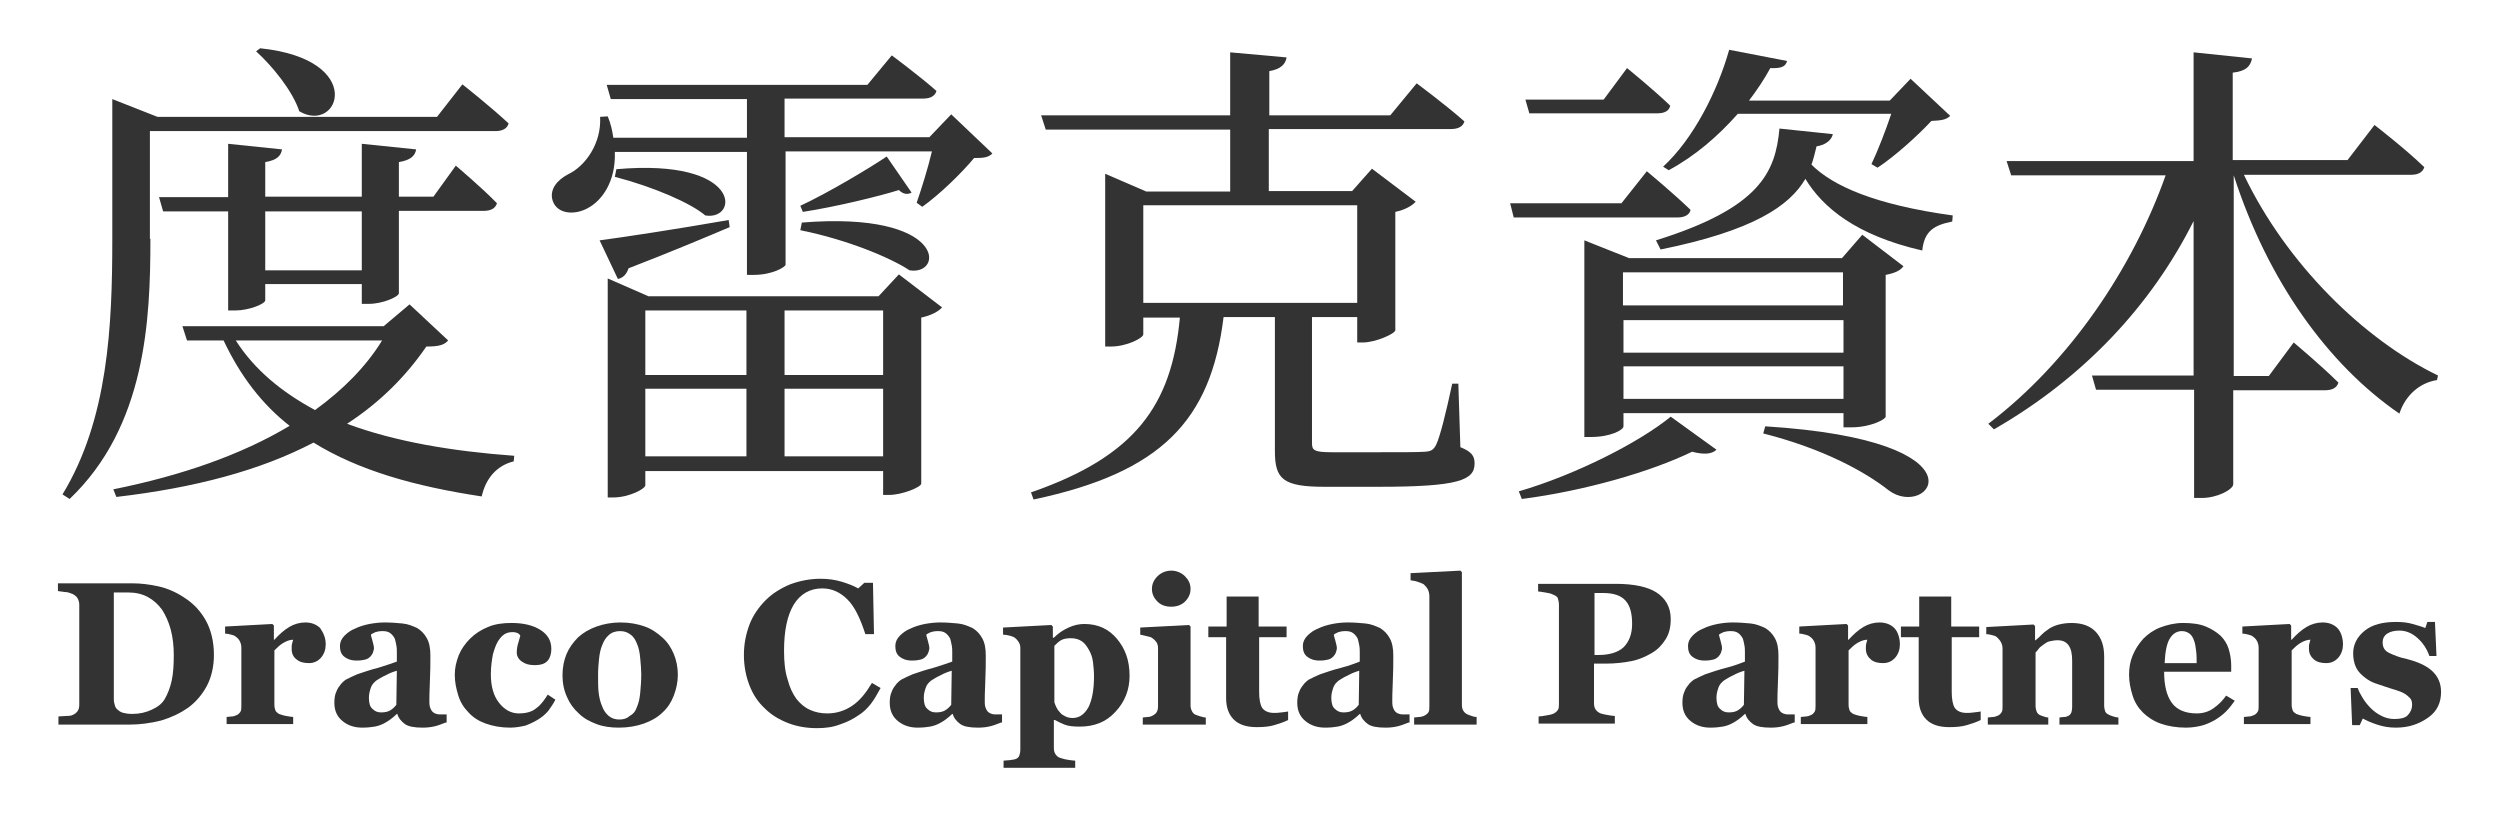
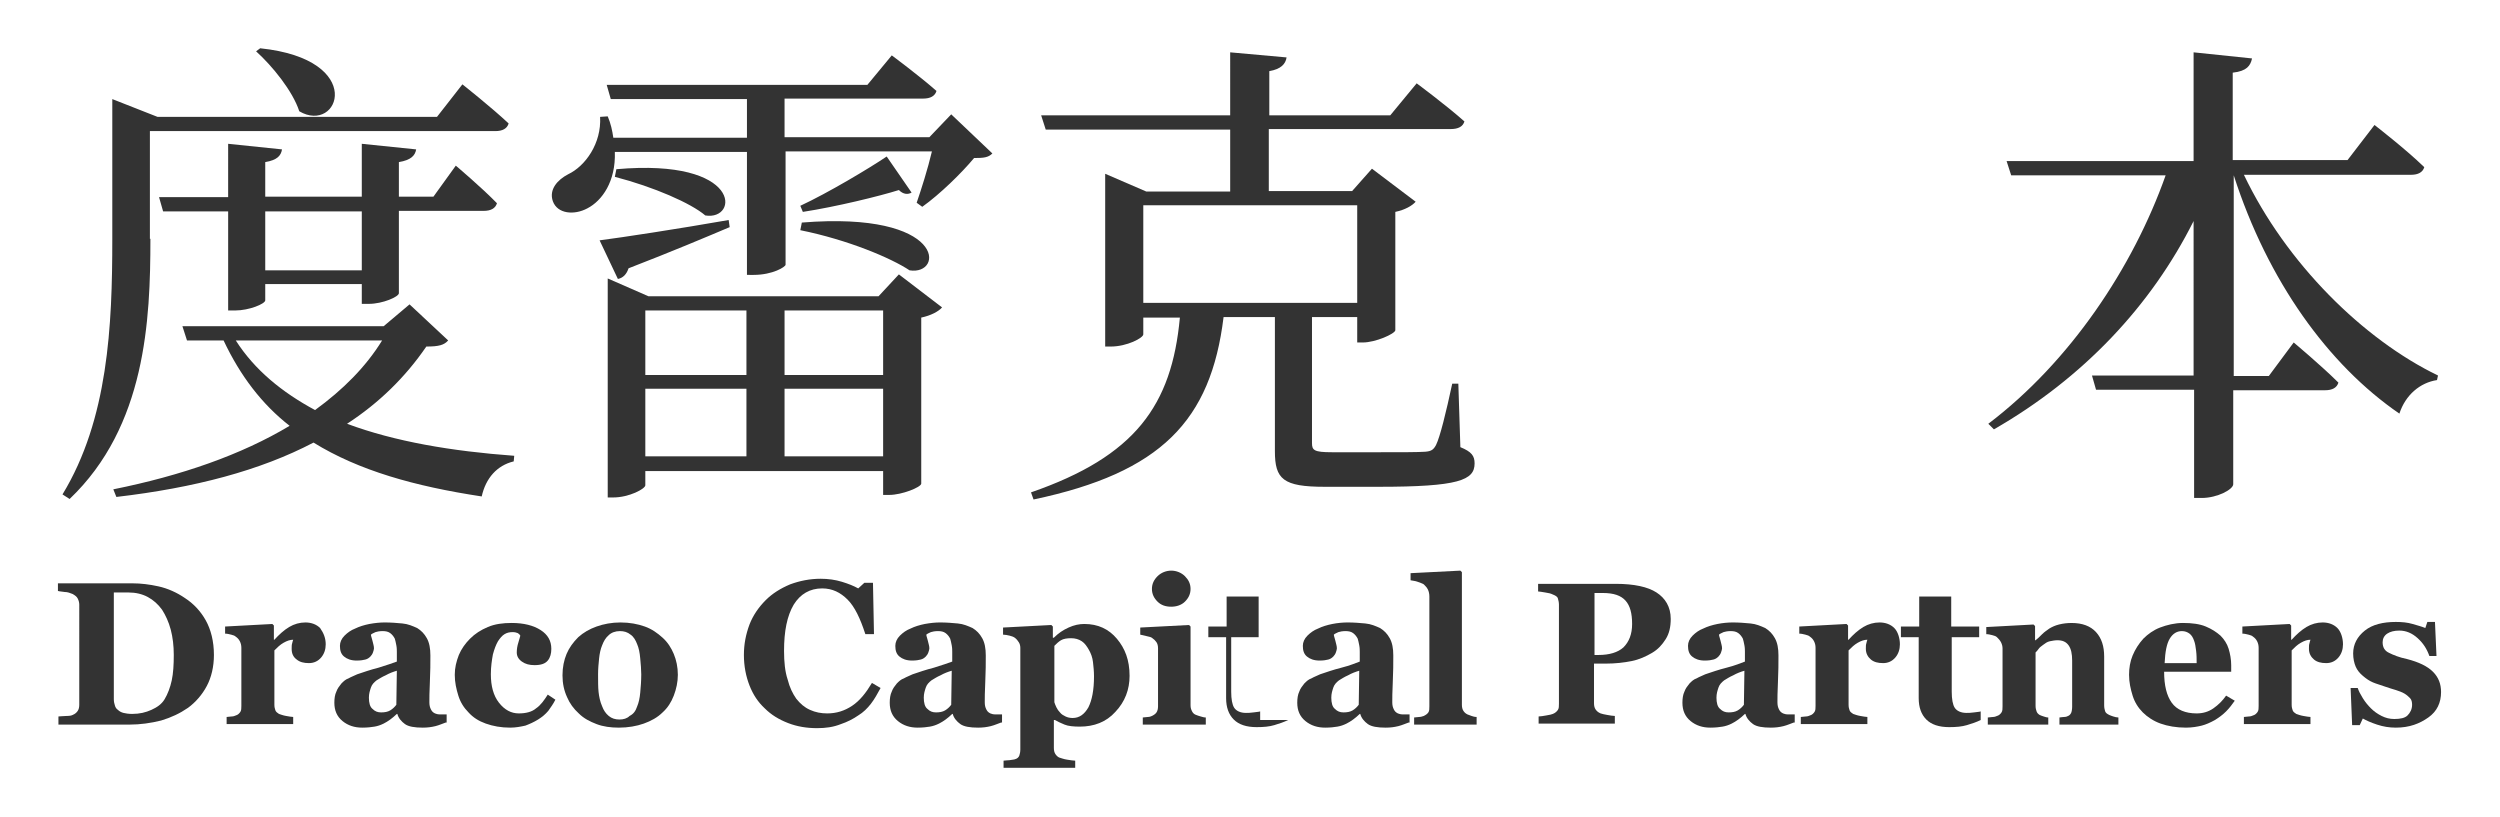
<svg xmlns="http://www.w3.org/2000/svg" version="1.1" id="圖層_1" x="0px" y="0px" viewBox="0 0 492 160.7" style="enable-background:new 0 0 492 160.7;" xml:space="preserve">
  <style type="text/css">
	.st0{enable-background:new    ;}
	.st1{fill:#333333;}
</style>
  <g>
    <g id="圖層_2_00000026157509809826120900000009092553155397002941_">
      <g id="圖層_1-2">
        <g class="st0">
          <path class="st1" d="M36.4,117.7c1.7,1.1,3.1,2.6,4.1,4.4c1,1.8,1.6,4.1,1.6,6.8c0,2.3-0.5,4.4-1.4,6.1      c-0.9,1.7-2.2,3.2-3.7,4.3c-1.6,1.1-3.3,1.9-5.3,2.5c-2,0.5-4.1,0.8-6.2,0.8h-14V141c0.4,0,0.9-0.1,1.6-0.1s1-0.1,1.2-0.2      c0.5-0.2,0.8-0.5,1-0.8c0.2-0.3,0.3-0.7,0.3-1.2V119c0-0.4-0.1-0.8-0.3-1.2c-0.2-0.4-0.5-0.6-1-0.9c-0.5-0.2-1-0.4-1.6-0.4      c-0.6-0.1-1-0.1-1.3-0.2v-1.5h14.7c1.6,0,3.3,0.2,5.1,0.6S34.8,116.6,36.4,117.7z M32.4,137.6c0.6-1,1.1-2.3,1.4-3.7      s0.4-3.1,0.4-5c0-1.8-0.2-3.5-0.6-5s-1-2.8-1.7-3.9c-0.8-1.1-1.7-1.9-2.8-2.5c-1.1-0.6-2.4-0.9-3.8-0.9c-0.5,0-1,0-1.6,0      c-0.6,0-1,0-1.3,0v21c0,0.5,0.1,0.9,0.2,1.2c0.1,0.4,0.3,0.7,0.6,0.9c0.3,0.3,0.7,0.5,1.1,0.6c0.4,0.1,1,0.2,1.7,0.2      c1.5,0,2.7-0.3,3.8-0.8S31.8,138.6,32.4,137.6z" />
          <path class="st1" d="M64.1,126.8c0,1-0.3,1.9-0.9,2.6c-0.6,0.7-1.4,1.1-2.4,1.1c-1,0-1.8-0.2-2.4-0.7c-0.7-0.5-1-1.2-1-2.1      c0-0.5,0-0.8,0.1-1.1c0.1-0.3,0.1-0.5,0.2-0.7c-0.6,0-1.2,0.2-1.9,0.6c-0.7,0.4-1.2,0.9-1.8,1.5v10.7c0,0.5,0.1,0.8,0.2,1.1      c0.1,0.3,0.4,0.5,0.7,0.7c0.3,0.1,0.8,0.3,1.4,0.4s1.1,0.2,1.4,0.2v1.4H44.6v-1.4c0.3,0,0.7-0.1,1-0.1s0.6-0.1,0.8-0.2      c0.4-0.1,0.7-0.4,0.9-0.7s0.2-0.7,0.2-1.2v-11.4c0-0.5-0.1-0.9-0.3-1.3c-0.2-0.4-0.5-0.7-0.8-0.9c-0.2-0.2-0.5-0.3-0.9-0.4      c-0.4-0.1-0.8-0.2-1.2-0.2v-1.4l9.3-0.5l0.3,0.3v2.8H54c0.9-1,1.9-1.9,2.9-2.5c1-0.6,2.1-0.9,3.2-0.9c1.2,0,2.2,0.4,2.9,1.1      C63.7,124.6,64.1,125.6,64.1,126.8z" />
          <path class="st1" d="M87.7,142.2c-0.6,0.2-1.2,0.5-2,0.7s-1.6,0.3-2.5,0.3c-1.6,0-2.8-0.2-3.5-0.7s-1.3-1.2-1.5-2h-0.1      c-0.4,0.4-0.9,0.8-1.3,1.1c-0.4,0.3-0.9,0.6-1.3,0.8c-0.6,0.3-1.2,0.5-1.8,0.6s-1.4,0.2-2.4,0.2c-1.5,0-2.8-0.4-3.9-1.3      c-1.1-0.9-1.6-2.1-1.6-3.6c0-0.8,0.1-1.6,0.4-2.2c0.2-0.6,0.6-1.1,1-1.6c0.4-0.4,0.8-0.8,1.4-1c0.5-0.3,1.1-0.5,1.7-0.8      c1.2-0.4,2.6-0.9,4.2-1.3c1.6-0.5,2.8-0.9,3.6-1.2v-1.9c0-0.3,0-0.8-0.1-1.3c-0.1-0.5-0.2-1-0.3-1.3c-0.2-0.4-0.5-0.8-0.9-1.1      s-0.9-0.4-1.5-0.4c-0.6,0-1.1,0.1-1.4,0.2c-0.4,0.2-0.7,0.3-0.9,0.5c0,0.3,0.2,0.7,0.3,1.2s0.3,1,0.3,1.5c0,0.2-0.1,0.5-0.2,0.8      c-0.1,0.3-0.3,0.6-0.5,0.8c-0.3,0.3-0.6,0.5-1,0.6s-0.9,0.2-1.7,0.2c-1.1,0-1.9-0.3-2.5-0.8s-0.8-1.2-0.8-2.1      c0-0.7,0.3-1.4,0.9-2c0.6-0.6,1.3-1.1,2.1-1.4c0.8-0.4,1.8-0.7,2.8-0.9c1.1-0.2,2.1-0.3,3-0.3c1.3,0,2.4,0.1,3.5,0.2      s2,0.5,2.9,0.9c0.8,0.5,1.4,1.1,1.9,2c0.5,0.9,0.7,2,0.7,3.4c0,1.5,0,3.2-0.1,5.2s-0.1,3.3-0.1,4c0,0.6,0.1,1,0.3,1.4      s0.4,0.6,0.8,0.8c0.2,0.1,0.6,0.2,1,0.2c0.5,0,0.9,0,1.3,0V142.2z M78.1,132c-0.7,0.2-1.5,0.5-2.2,0.9c-0.7,0.3-1.3,0.7-1.8,1      c-0.5,0.4-0.9,0.8-1.1,1.4s-0.4,1.2-0.4,2c0,1,0.2,1.8,0.7,2.2c0.5,0.5,1,0.7,1.7,0.7c0.7,0,1.3-0.1,1.8-0.4s0.9-0.7,1.2-1.1      L78.1,132z" />
          <path class="st1" d="M100.4,143.2c-1.8,0-3.4-0.3-4.8-0.8s-2.5-1.2-3.4-2.2c-0.9-0.9-1.6-2-2-3.3c-0.4-1.3-0.7-2.6-0.7-4.1      c0-1.4,0.3-2.6,0.8-3.9c0.5-1.2,1.3-2.3,2.2-3.2c1-1,2.1-1.7,3.5-2.3c1.4-0.6,3-0.8,4.7-0.8c2.4,0,4.3,0.5,5.7,1.4      c1.4,0.9,2.1,2.1,2.1,3.7c0,0.9-0.2,1.7-0.7,2.3c-0.5,0.6-1.3,0.9-2.6,0.9c-1,0-1.8-0.2-2.5-0.7c-0.7-0.5-1-1.1-1-1.8      c0-0.6,0.1-1.3,0.3-1.9c0.2-0.6,0.3-1.1,0.4-1.4c-0.1-0.2-0.3-0.4-0.5-0.5c-0.2-0.1-0.6-0.2-1-0.2c-0.6,0-1.1,0.1-1.6,0.4      c-0.5,0.3-0.9,0.8-1.3,1.4c-0.4,0.7-0.7,1.5-1,2.6c-0.2,1.1-0.4,2.4-0.4,3.9c0,2.3,0.5,4.2,1.6,5.6c1.1,1.4,2.4,2.1,3.9,2.1      c1.4,0,2.6-0.3,3.4-1c0.9-0.6,1.6-1.6,2.3-2.7l1.5,1c-0.4,0.8-0.9,1.5-1.4,2.2c-0.6,0.7-1.2,1.2-2,1.7c-0.8,0.5-1.7,0.9-2.5,1.2      C102.5,143,101.5,143.2,100.4,143.2z" />
          <path class="st1" d="M130.4,125.5c1,0.9,1.7,2,2.2,3.2c0.5,1.2,0.8,2.6,0.8,4.1c0,1.4-0.3,2.8-0.8,4.1c-0.5,1.3-1.2,2.4-2.2,3.3      c-1,1-2.3,1.7-3.7,2.2s-3.1,0.8-4.9,0.8c-1.6,0-3.1-0.2-4.4-0.7c-1.3-0.5-2.5-1.1-3.5-2.1c-1-0.9-1.8-2-2.3-3.2      c-0.6-1.3-0.9-2.7-0.9-4.3c0-1.6,0.3-3,0.8-4.2c0.5-1.2,1.3-2.3,2.3-3.3c1-0.9,2.2-1.6,3.6-2.1c1.4-0.5,3-0.8,4.7-0.8      c1.8,0,3.4,0.3,4.8,0.8S129.4,124.6,130.4,125.5z M125.4,139c0.3-0.7,0.5-1.6,0.6-2.7s0.2-2.3,0.2-3.6c0-0.9-0.1-2-0.2-3.1      c-0.1-1.2-0.3-2.1-0.6-2.8c-0.3-0.8-0.7-1.5-1.3-1.9c-0.6-0.5-1.3-0.7-2.1-0.7c-0.9,0-1.7,0.3-2.2,0.8c-0.6,0.5-1,1.2-1.3,2      c-0.3,0.7-0.5,1.6-0.6,2.6c-0.1,1-0.2,2-0.2,3.1c0,1.4,0,2.6,0.1,3.5c0.1,0.9,0.3,1.9,0.7,2.8c0.3,0.8,0.7,1.4,1.3,1.9      c0.6,0.5,1.3,0.7,2.1,0.7c0.8,0,1.5-0.2,2-0.7C124.7,140.5,125.1,139.9,125.4,139z" />
          <path class="st1" d="M160.8,143.3c-2,0-3.9-0.3-5.7-1c-1.8-0.7-3.3-1.6-4.6-2.9c-1.3-1.2-2.3-2.7-3-4.5c-0.7-1.8-1.1-3.8-1.1-6      c0-2.2,0.4-4.1,1.1-6c0.7-1.8,1.8-3.4,3.2-4.8c1.3-1.3,2.9-2.3,4.8-3.1c1.9-0.7,3.9-1.1,6-1.1c1.5,0,2.9,0.2,4.2,0.6      c1.3,0.4,2.3,0.8,3.2,1.3l1.2-1.1h1.7l0.2,10.1h-1.7c-1-3.1-2.1-5.4-3.5-6.8c-1.4-1.4-3-2.2-5-2.2c-2.4,0-4.3,1.1-5.6,3.2      c-1.3,2.2-1.9,5.2-1.9,9.1c0,2.2,0.2,4.1,0.7,5.6c0.4,1.6,1,2.8,1.7,3.8c0.8,1,1.6,1.7,2.7,2.2s2.2,0.7,3.4,0.7      c1.8,0,3.4-0.5,4.9-1.5s2.7-2.5,3.9-4.5l1.7,1c-0.6,1.1-1.2,2.2-1.9,3.1c-0.7,0.9-1.5,1.7-2.5,2.3c-1,0.7-2.2,1.3-3.4,1.7      C164,143.1,162.5,143.3,160.8,143.3z" />
          <path class="st1" d="M197,142.2c-0.6,0.2-1.2,0.5-2,0.7s-1.6,0.3-2.5,0.3c-1.6,0-2.8-0.2-3.5-0.7s-1.3-1.2-1.5-2h-0.1      c-0.4,0.4-0.9,0.8-1.3,1.1c-0.4,0.3-0.9,0.6-1.3,0.8c-0.6,0.3-1.2,0.5-1.8,0.6s-1.4,0.2-2.4,0.2c-1.5,0-2.8-0.4-3.9-1.3      c-1.1-0.9-1.6-2.1-1.6-3.6c0-0.8,0.1-1.6,0.4-2.2c0.2-0.6,0.6-1.1,1-1.6c0.4-0.4,0.8-0.8,1.4-1c0.5-0.3,1.1-0.5,1.7-0.8      c1.2-0.4,2.6-0.9,4.2-1.3c1.6-0.5,2.8-0.9,3.6-1.2v-1.9c0-0.3,0-0.8-0.1-1.3c-0.1-0.5-0.2-1-0.3-1.3c-0.2-0.4-0.5-0.8-0.9-1.1      s-0.9-0.4-1.5-0.4c-0.6,0-1.1,0.1-1.4,0.2c-0.4,0.2-0.7,0.3-0.9,0.5c0,0.3,0.2,0.7,0.3,1.2s0.3,1,0.3,1.5c0,0.2-0.1,0.5-0.2,0.8      c-0.1,0.3-0.3,0.6-0.5,0.8c-0.3,0.3-0.6,0.5-1,0.6s-0.9,0.2-1.7,0.2c-1.1,0-1.9-0.3-2.5-0.8s-0.8-1.2-0.8-2.1      c0-0.7,0.3-1.4,0.9-2c0.6-0.6,1.3-1.1,2.1-1.4c0.8-0.4,1.8-0.7,2.8-0.9c1.1-0.2,2.1-0.3,3-0.3c1.3,0,2.4,0.1,3.5,0.2      s2,0.5,2.9,0.9c0.8,0.5,1.4,1.1,1.9,2c0.5,0.9,0.7,2,0.7,3.4c0,1.5,0,3.2-0.1,5.2s-0.1,3.3-0.1,4c0,0.6,0.1,1,0.3,1.4      s0.4,0.6,0.8,0.8c0.2,0.1,0.6,0.2,1,0.2c0.5,0,0.9,0,1.3,0V142.2z M187.3,132c-0.7,0.2-1.5,0.5-2.2,0.9c-0.7,0.3-1.3,0.7-1.8,1      c-0.5,0.4-0.9,0.8-1.1,1.4s-0.4,1.2-0.4,2c0,1,0.2,1.8,0.7,2.2c0.5,0.5,1,0.7,1.7,0.7c0.7,0,1.3-0.1,1.8-0.4s0.9-0.7,1.2-1.1      L187.3,132z" />
          <path class="st1" d="M222.3,133c0,2.7-0.9,5.1-2.8,7.1c-1.8,2-4.2,2.9-7,2.9c-1.2,0-2.3-0.1-3-0.4s-1.4-0.6-1.9-0.9h-0.2v5.5      c0,0.5,0.1,0.9,0.3,1.2c0.2,0.3,0.5,0.6,0.8,0.7c0.4,0.1,0.8,0.3,1.5,0.4s1.2,0.2,1.6,0.2v1.4h-14.1v-1.4c0.3,0,0.7-0.1,1.2-0.1      c0.5-0.1,0.9-0.1,1.1-0.2c0.4-0.1,0.7-0.4,0.8-0.7c0.1-0.3,0.2-0.7,0.2-1.2v-20c0-0.4-0.1-0.8-0.3-1.1c-0.2-0.3-0.4-0.6-0.8-0.9      c-0.3-0.2-0.6-0.3-1-0.4s-0.9-0.2-1.3-0.2v-1.4l9.5-0.5l0.3,0.3v2.2l0.2,0c0.9-0.9,1.8-1.5,2.9-2s2.1-0.7,3.1-0.7      c2.7,0,4.8,1,6.4,2.9S222.3,129.9,222.3,133z M215.3,133.1c0-1-0.1-1.9-0.2-2.8c-0.1-0.9-0.4-1.7-0.8-2.4      c-0.4-0.7-0.8-1.3-1.4-1.7s-1.3-0.6-2.1-0.6c-0.8,0-1.5,0.1-2,0.4c-0.5,0.3-0.9,0.7-1.3,1.1v11.1c0.1,0.3,0.2,0.6,0.4,1      c0.2,0.4,0.4,0.7,0.7,1c0.3,0.4,0.7,0.6,1.1,0.8s0.9,0.3,1.4,0.3c1.3,0,2.3-0.7,3.1-2.1C214.9,137.8,215.3,135.8,215.3,133.1z" />
          <path class="st1" d="M237.2,142.6h-12.3v-1.4c0.3,0,0.7-0.1,1-0.1c0.3,0,0.6-0.1,0.8-0.2c0.4-0.2,0.7-0.4,0.9-0.7      c0.2-0.3,0.3-0.7,0.3-1.2v-11.4c0-0.5-0.1-0.9-0.3-1.2c-0.2-0.3-0.5-0.6-0.8-0.8c-0.2-0.2-0.6-0.3-1.1-0.4      c-0.5-0.1-0.9-0.2-1.3-0.3v-1.4l9.6-0.5l0.3,0.3v15.5c0,0.5,0.1,0.8,0.3,1.2s0.5,0.6,0.8,0.7c0.3,0.1,0.5,0.2,0.9,0.3      s0.6,0.2,1,0.2V142.6z M234.3,115.9c0,1-0.4,1.8-1.1,2.5s-1.7,1-2.7,1c-1.1,0-2-0.3-2.7-1s-1.1-1.5-1.1-2.5s0.4-1.8,1.1-2.5      s1.7-1.1,2.7-1.1s2,0.4,2.7,1.1C233.9,114.1,234.3,114.9,234.3,115.9z" />
-           <path class="st1" d="M253.5,141.7c-0.8,0.4-1.7,0.7-2.7,1s-2.1,0.4-3.5,0.4c-2,0-3.5-0.5-4.5-1.5c-1-1-1.5-2.4-1.5-4.2v-12h-3.5      v-2.1h3.6v-5.9h6.3v5.9h5.5v2.1h-5.4v10.7c0,1.5,0.2,2.6,0.6,3.2c0.4,0.6,1.2,1,2.3,1c0.4,0,0.8,0,1.5-0.1      c0.6-0.1,1.1-0.1,1.3-0.2V141.7z" />
+           <path class="st1" d="M253.5,141.7c-0.8,0.4-1.7,0.7-2.7,1s-2.1,0.4-3.5,0.4c-2,0-3.5-0.5-4.5-1.5c-1-1-1.5-2.4-1.5-4.2v-12h-3.5      v-2.1h3.6v-5.9h6.3v5.9v2.1h-5.4v10.7c0,1.5,0.2,2.6,0.6,3.2c0.4,0.6,1.2,1,2.3,1c0.4,0,0.8,0,1.5-0.1      c0.6-0.1,1.1-0.1,1.3-0.2V141.7z" />
          <path class="st1" d="M277.2,142.2c-0.6,0.2-1.2,0.5-2,0.7c-0.8,0.2-1.6,0.3-2.5,0.3c-1.6,0-2.8-0.2-3.5-0.7s-1.3-1.2-1.5-2h-0.1      c-0.4,0.4-0.9,0.8-1.3,1.1s-0.9,0.6-1.3,0.8c-0.6,0.3-1.2,0.5-1.8,0.6s-1.4,0.2-2.4,0.2c-1.5,0-2.8-0.4-3.9-1.3      c-1.1-0.9-1.6-2.1-1.6-3.6c0-0.8,0.1-1.6,0.4-2.2c0.2-0.6,0.6-1.1,1-1.6c0.4-0.4,0.8-0.8,1.4-1c0.5-0.3,1.1-0.5,1.7-0.8      c1.2-0.4,2.6-0.9,4.2-1.3s2.8-0.9,3.6-1.2v-1.9c0-0.3,0-0.8-0.1-1.3s-0.2-1-0.3-1.3c-0.2-0.4-0.5-0.8-0.9-1.1s-0.9-0.4-1.5-0.4      c-0.6,0-1.1,0.1-1.4,0.2c-0.4,0.2-0.7,0.3-0.9,0.5c0,0.3,0.2,0.7,0.3,1.2s0.3,1,0.3,1.5c0,0.2-0.1,0.5-0.2,0.8      c-0.1,0.3-0.3,0.6-0.5,0.8c-0.3,0.3-0.6,0.5-1,0.6s-0.9,0.2-1.7,0.2c-1.1,0-1.9-0.3-2.5-0.8s-0.8-1.2-0.8-2.1      c0-0.7,0.3-1.4,0.9-2s1.3-1.1,2.1-1.4c0.8-0.4,1.8-0.7,2.8-0.9s2.1-0.3,3-0.3c1.3,0,2.4,0.1,3.5,0.2s2,0.5,2.9,0.9      c0.8,0.5,1.4,1.1,1.9,2s0.7,2,0.7,3.4c0,1.5,0,3.2-0.1,5.2s-0.1,3.3-0.1,4c0,0.6,0.1,1,0.3,1.4s0.4,0.6,0.8,0.8      c0.2,0.1,0.6,0.2,1,0.2s0.9,0,1.3,0V142.2z M267.5,132c-0.7,0.2-1.5,0.5-2.2,0.9c-0.7,0.3-1.3,0.7-1.8,1      c-0.5,0.4-0.9,0.8-1.1,1.4s-0.4,1.2-0.4,2c0,1,0.2,1.8,0.7,2.2c0.5,0.5,1,0.7,1.7,0.7c0.7,0,1.3-0.1,1.8-0.4s0.9-0.7,1.2-1.1      L267.5,132z" />
          <path class="st1" d="M290.6,142.6h-12.3v-1.4c0.3,0,0.7-0.1,1-0.1s0.6-0.1,0.9-0.2c0.4-0.2,0.7-0.4,0.9-0.7      c0.2-0.3,0.2-0.7,0.2-1.2v-21.6c0-0.5-0.1-1-0.3-1.4s-0.5-0.7-0.8-1c-0.3-0.2-0.7-0.3-1.2-0.5s-1-0.2-1.4-0.3v-1.4l9.8-0.5      l0.3,0.3v26.1c0,0.5,0.1,0.9,0.3,1.2c0.2,0.3,0.4,0.5,0.8,0.7c0.3,0.1,0.5,0.2,0.8,0.3s0.6,0.2,1,0.2V142.6z" />
          <path class="st1" d="M328.8,121.8c0,1.6-0.3,2.9-1,4s-1.5,2-2.7,2.7c-1.2,0.7-2.5,1.3-4,1.6s-3.2,0.5-5.1,0.5h-2.3v7.8      c0,0.5,0.1,0.9,0.3,1.2s0.5,0.6,1,0.8c0.3,0.1,0.7,0.2,1.3,0.3s1.1,0.2,1.5,0.2v1.5h-15V141c0.4,0,0.9-0.1,1.5-0.2      s1.1-0.2,1.3-0.3c0.5-0.2,0.8-0.5,1-0.8s0.2-0.7,0.2-1.2V119c0-0.5-0.1-0.8-0.2-1.2s-0.5-0.6-1-0.8c-0.4-0.2-0.8-0.3-1.5-0.4      s-1.1-0.2-1.4-0.2v-1.5h15.3c3.6,0,6.3,0.6,8,1.7S328.8,119.4,328.8,121.8z M321.2,122.8c0-2.1-0.4-3.6-1.3-4.6      s-2.3-1.5-4.5-1.5h-1.6v12.2h0.8c2.1,0,3.8-0.5,4.9-1.5C320.6,126.3,321.2,124.8,321.2,122.8z" />
          <path class="st1" d="M353,142.2c-0.6,0.2-1.2,0.5-2,0.7c-0.8,0.2-1.6,0.3-2.5,0.3c-1.6,0-2.8-0.2-3.5-0.7s-1.3-1.2-1.5-2h-0.1      c-0.4,0.4-0.9,0.8-1.3,1.1s-0.9,0.6-1.3,0.8c-0.6,0.3-1.2,0.5-1.8,0.6s-1.4,0.2-2.4,0.2c-1.5,0-2.8-0.4-3.9-1.3      c-1.1-0.9-1.6-2.1-1.6-3.6c0-0.8,0.1-1.6,0.4-2.2c0.2-0.6,0.6-1.1,1-1.6c0.4-0.4,0.8-0.8,1.4-1c0.5-0.3,1.1-0.5,1.7-0.8      c1.2-0.4,2.6-0.9,4.2-1.3s2.8-0.9,3.6-1.2v-1.9c0-0.3,0-0.8-0.1-1.3s-0.2-1-0.3-1.3c-0.2-0.4-0.5-0.8-0.9-1.1s-0.9-0.4-1.5-0.4      c-0.6,0-1.1,0.1-1.4,0.2c-0.4,0.2-0.7,0.3-0.9,0.5c0,0.3,0.2,0.7,0.3,1.2s0.3,1,0.3,1.5c0,0.2-0.1,0.5-0.2,0.8      c-0.1,0.3-0.3,0.6-0.5,0.8c-0.3,0.3-0.6,0.5-1,0.6s-0.9,0.2-1.7,0.2c-1.1,0-1.9-0.3-2.5-0.8s-0.8-1.2-0.8-2.1      c0-0.7,0.3-1.4,0.9-2s1.3-1.1,2.1-1.4c0.8-0.4,1.8-0.7,2.8-0.9s2.1-0.3,3-0.3c1.3,0,2.4,0.1,3.5,0.2s2,0.5,2.9,0.9      c0.8,0.5,1.4,1.1,1.9,2s0.7,2,0.7,3.4c0,1.5,0,3.2-0.1,5.2s-0.1,3.3-0.1,4c0,0.6,0.1,1,0.3,1.4s0.4,0.6,0.8,0.8      c0.2,0.1,0.6,0.2,1,0.2s0.9,0,1.3,0V142.2z M343.3,132c-0.7,0.2-1.5,0.5-2.2,0.9c-0.7,0.3-1.3,0.7-1.8,1      c-0.5,0.4-0.9,0.8-1.1,1.4s-0.4,1.2-0.4,2c0,1,0.2,1.8,0.7,2.2c0.5,0.5,1,0.7,1.7,0.7c0.7,0,1.3-0.1,1.8-0.4s0.9-0.7,1.2-1.1      L343.3,132z" />
          <path class="st1" d="M373.9,126.8c0,1-0.3,1.9-0.9,2.6s-1.4,1.1-2.4,1.1c-1,0-1.8-0.2-2.4-0.7s-1-1.2-1-2.1c0-0.5,0-0.8,0.1-1.1      s0.1-0.5,0.2-0.7c-0.6,0-1.2,0.2-1.9,0.6c-0.7,0.4-1.2,0.9-1.8,1.5v10.7c0,0.5,0.1,0.8,0.2,1.1s0.4,0.5,0.7,0.7      c0.3,0.1,0.8,0.3,1.4,0.4s1.1,0.2,1.4,0.2v1.4h-13.1v-1.4c0.3,0,0.7-0.1,1-0.1s0.6-0.1,0.8-0.2c0.4-0.1,0.7-0.4,0.9-0.7      s0.2-0.7,0.2-1.2v-11.4c0-0.5-0.1-0.9-0.3-1.3s-0.5-0.7-0.8-0.9c-0.2-0.2-0.5-0.3-0.9-0.4s-0.8-0.2-1.2-0.2v-1.4l9.3-0.5      l0.3,0.3v2.8h0.1c0.9-1,1.9-1.9,2.9-2.5s2.1-0.9,3.2-0.9c1.2,0,2.2,0.4,2.9,1.1S373.9,125.6,373.9,126.8z" />
          <path class="st1" d="M389.8,141.7c-0.8,0.4-1.7,0.7-2.7,1s-2.1,0.4-3.5,0.4c-2,0-3.5-0.5-4.5-1.5s-1.5-2.4-1.5-4.2v-12h-3.5      v-2.1h3.6v-5.9h6.3v5.9h5.5v2.1h-5.4v10.7c0,1.5,0.2,2.6,0.6,3.2c0.4,0.6,1.2,1,2.3,1c0.4,0,0.8,0,1.5-0.1      c0.6-0.1,1.1-0.1,1.3-0.2V141.7z" />
          <path class="st1" d="M417,142.6h-11.7v-1.4c0.2,0,0.5-0.1,0.9-0.1s0.6-0.1,0.8-0.2c0.3-0.1,0.5-0.4,0.6-0.6s0.2-0.7,0.2-1.2      v-9.1c0-1.3-0.2-2.3-0.7-3s-1.2-1-2.2-1c-0.5,0-1,0.1-1.5,0.2s-0.9,0.4-1.3,0.7c-0.4,0.3-0.7,0.5-0.9,0.8s-0.4,0.5-0.6,0.7v10.5      c0,0.5,0.1,0.8,0.2,1.1s0.3,0.5,0.6,0.7c0.2,0.1,0.5,0.2,0.8,0.3s0.6,0.2,0.9,0.2v1.4h-11.9v-1.4c0.3,0,0.7-0.1,1-0.1      s0.6-0.1,0.8-0.2c0.4-0.1,0.7-0.4,0.9-0.7s0.2-0.7,0.2-1.2v-11.4c0-0.4-0.1-0.8-0.3-1.2s-0.5-0.7-0.8-1      c-0.2-0.2-0.5-0.3-0.9-0.4s-0.8-0.2-1.2-0.2v-1.4l9.3-0.5l0.3,0.3v2.8h0.1c0.4-0.3,0.8-0.7,1.3-1.2s1-0.8,1.4-1.1      c0.5-0.3,1.1-0.6,1.9-0.8s1.6-0.3,2.5-0.3c2.1,0,3.7,0.6,4.8,1.8s1.6,2.8,1.6,4.8v9.6c0,0.5,0.1,0.9,0.2,1.2s0.4,0.5,0.8,0.7      c0.2,0.1,0.5,0.2,0.8,0.3s0.7,0.2,1,0.2V142.6z" />
          <path class="st1" d="M439.8,137.9c-0.5,0.7-1,1.4-1.7,2.1s-1.4,1.2-2.2,1.7c-0.9,0.5-1.8,0.9-2.6,1.1s-1.9,0.4-3.1,0.4      c-1.9,0-3.6-0.3-5-0.8s-2.6-1.3-3.5-2.2s-1.6-2-2-3.3s-0.7-2.6-0.7-4.1c0-1.3,0.2-2.6,0.7-3.8c0.5-1.2,1.2-2.3,2.1-3.3      c0.9-0.9,2-1.7,3.3-2.2s2.9-0.9,4.5-0.9c1.8,0,3.3,0.2,4.5,0.7s2.1,1.1,2.9,1.8c0.7,0.7,1.3,1.6,1.6,2.6c0.3,1,0.5,2.1,0.5,3.2      v1.3h-13.2c0,2.7,0.5,4.7,1.5,6.1s2.7,2.1,4.9,2.1c1.2,0,2.3-0.3,3.3-1s1.8-1.5,2.5-2.5L439.8,137.9z M432.3,130.5      c0-0.8,0-1.6-0.1-2.4c-0.1-0.8-0.2-1.5-0.4-2c-0.2-0.6-0.5-1.1-0.9-1.4s-0.9-0.5-1.5-0.5c-1,0-1.8,0.5-2.4,1.5s-0.9,2.6-1,4.8      L432.3,130.5z" />
          <path class="st1" d="M461.1,126.8c0,1-0.3,1.9-0.9,2.6s-1.4,1.1-2.4,1.1c-1,0-1.8-0.2-2.4-0.7s-1-1.2-1-2.1c0-0.5,0-0.8,0.1-1.1      s0.1-0.5,0.2-0.7c-0.6,0-1.2,0.2-1.9,0.6c-0.7,0.4-1.2,0.9-1.8,1.5v10.7c0,0.5,0.1,0.8,0.2,1.1s0.4,0.5,0.7,0.7      c0.3,0.1,0.8,0.3,1.4,0.4s1.1,0.2,1.4,0.2v1.4h-13.1v-1.4c0.3,0,0.7-0.1,1-0.1s0.6-0.1,0.8-0.2c0.4-0.1,0.7-0.4,0.9-0.7      s0.2-0.7,0.2-1.2v-11.4c0-0.5-0.1-0.9-0.3-1.3s-0.5-0.7-0.8-0.9c-0.2-0.2-0.5-0.3-0.9-0.4s-0.8-0.2-1.2-0.2v-1.4l9.3-0.5      l0.3,0.3v2.8h0.1c0.9-1,1.9-1.9,2.9-2.5s2.1-0.9,3.2-0.9c1.2,0,2.2,0.4,2.9,1.1S461.1,125.6,461.1,126.8z" />
          <path class="st1" d="M471.5,143.2c-1.3,0-2.5-0.2-3.7-0.6s-2.1-0.8-2.8-1.2l-0.6,1.3h-1.5l-0.3-7.3h1.4c0.2,0.6,0.5,1.2,1,2      s1,1.4,1.6,2c0.6,0.6,1.3,1.1,2.1,1.5s1.6,0.6,2.5,0.6c1.2,0,2.1-0.2,2.6-0.7s0.9-1.2,0.9-2.1c0-0.5-0.1-1-0.4-1.3      s-0.6-0.6-1.1-0.9c-0.5-0.3-1.1-0.5-1.7-0.7s-1.4-0.4-2.2-0.7s-1.6-0.5-2.3-0.8s-1.3-0.7-2-1.3c-0.6-0.5-1.1-1.1-1.4-1.8      s-0.5-1.6-0.5-2.6c0-1.8,0.8-3.3,2.3-4.5s3.6-1.7,6.1-1.7c1.2,0,2.3,0.1,3.3,0.4s1.8,0.5,2.5,0.8l0.4-1.2h1.5l0.3,6.7h-1.4      c-0.5-1.4-1.2-2.5-2.3-3.5s-2.3-1.5-3.6-1.5c-1,0-1.8,0.2-2.4,0.6s-0.9,1-0.9,1.7c0,1,0.4,1.7,1.3,2.1c0.8,0.4,2,0.9,3.5,1.2      c2.3,0.6,4,1.4,5.1,2.5s1.6,2.4,1.6,4c0,2.1-0.8,3.8-2.5,5S474.2,143.2,471.5,143.2z" />
        </g>
      </g>
    </g>
    <g class="st0">
      <path class="st1" d="M29.6,47c0,16-0.9,36.9-15.9,51.2l-1.4-0.9c9-14.8,9.8-33.2,9.8-50.2V19.5l8.9,3.5H86l5-6.4    c0,0,5.7,4.5,9.1,7.7c-0.3,1-1.2,1.5-2.6,1.5h-68V47z M88.2,67c-0.8,0.9-1.8,1.2-4.3,1.2c-4.1,6-9.3,11.1-15.6,15.2    c9.4,3.5,20.6,5.4,32.9,6.3l-0.1,1.1c-3.3,0.8-5.5,3.3-6.3,6.9c-13.2-2-24.2-5.1-33.1-10.6c-10.5,5.5-23.4,8.9-38.8,10.7l-0.6-1.5    c13.4-2.7,25.2-6.8,34.7-12.5C51.6,79.6,47.3,74,44,67h-7.2l-0.9-2.8h39.6l5.1-4.3L88.2,67z M71.2,59.9v-4h-19v3.2    c0,0.7-3.2,2-5.9,2h-1.4V41.6H32.1l-0.8-2.8h13.6V28.3l10.6,1.1c-0.2,1.2-0.9,2.1-3.3,2.5v6.8h19V28.3l10.7,1.1    c-0.2,1.2-1,2.1-3.4,2.5v6.8h6.8l4.4-6.1c0,0,5.1,4.3,8.1,7.4c-0.3,1-1.2,1.5-2.6,1.5H78.5v16.2c0,0.7-3.2,2.1-5.9,2.1H71.2z     M46.4,67c3.7,5.8,9.1,10.2,15.6,13.7c5.5-4,10-8.5,13.2-13.7H46.4z M51.2,9.5c21.1,2.2,15.5,17,7.7,12.4c-1.3-4-5.3-8.9-8.5-11.8    L51.2,9.5z M71.2,53.2V41.6h-19v11.6H71.2z" />
      <path class="st1" d="M195.3,30.2c-0.8,0.8-1.7,0.9-3.6,0.9c-2.5,3-6.7,7.1-10.2,9.6l-1.1-0.8c0.9-2.6,2.2-6.7,3-10.1h-28.8v22.3    c0,0.4-2.5,2-6.3,2H147V29.9h-26c0.2,5.8-2.5,9.6-5.4,11.1c-2.6,1.4-5.9,1.1-6.8-1.4c-0.8-2.3,0.9-4.2,3-5.3    c3.4-1.6,6.6-6.1,6.3-11.3l1.5-0.1c0.6,1.4,0.9,2.8,1.1,4.2H147v-7.6h-26.8l-0.8-2.8h51.3l4.8-5.8c0,0,5.4,4,8.8,7    c-0.3,1-1.2,1.5-2.6,1.5h-27.3V27h28.5l4.3-4.5L195.3,30.2z M118,47.3c4.6-0.6,15.1-2.2,25.4-4l0.2,1.4    c-4.5,1.9-11.1,4.7-19.9,8.1c-0.4,1.2-1.1,1.9-2.1,2.1L118,47.3z M176.9,54l8.5,6.5c-0.7,0.8-2.2,1.6-4.1,2v32.7    c-0.1,0.7-3.8,2.2-6.3,2.2h-1.2v-4.7H127v2.8c0,0.7-3.2,2.4-6.3,2.4h-1.1V54.8l8,3.5h45.3L176.9,54z M121.3,33.3    c24.9-2.2,24.1,10.2,17.5,9.1c-2.8-2.4-10.1-5.6-17.8-7.6L121.3,33.3z M127,61.1v12.7h19.9V61.1H127z M127,89.8h19.9V76.5H127    V89.8z M154.4,61.1v12.7h19.4V61.1H154.4z M173.8,89.8V76.5h-19.4v13.3H173.8z M157.8,43.8c28.5-2.3,28,10.5,21.2,9.4    c-3.6-2.4-12.1-6-21.5-7.9L157.8,43.8z M179.4,37.9c-0.7,0.4-1.6,0.4-2.5-0.5c-3.8,1.2-12.4,3.3-18.9,4.3l-0.5-1.2    c5.4-2.5,13.6-7.4,17-9.7L179.4,37.9z" />
      <path class="st1" d="M287.4,88c2.2,0.9,2.8,1.7,2.8,3.2c0,3.3-3.1,4.6-18.9,4.6h-10.6c-8.2,0-9.8-1.5-9.8-7V62.4h-10.1    c-2.5,20.4-12.3,30.6-37.4,35.9l-0.5-1.4c20.5-7.1,27.7-17.1,29.3-34.4H225v3.3c0,0.7-3.2,2.4-6.4,2.4h-1.1V34.2l8.1,3.5h16.5    V25.5h-36.3l-0.9-2.8h37.2V10.3l11.1,1c-0.2,1.3-1.1,2.3-3.4,2.7v8.7h23.8l5.2-6.3c0,0,5.8,4.3,9.4,7.5c-0.3,1-1.2,1.5-2.7,1.5    h-35.8v12.2h16.4l3.9-4.4l8.6,6.5c-0.7,0.8-2.1,1.6-4,2V65c-0.1,0.7-3.9,2.4-6.4,2.4h-1.1v-5h-8.9v0.9v23.9c0,1.4,0.4,1.8,3.9,1.8    h9.6c4.2,0,7.4,0,8.8-0.1c1.2-0.1,1.6-0.4,2.1-1.3c0.8-1.6,2-6.5,3.2-12.1h1.2L287.4,88z M225,59.6h42.1V40.4H225V59.6z" />
-       <path class="st1" d="M324.1,33.7c0,0,5.3,4.4,8.6,7.6c-0.2,1-1.2,1.5-2.6,1.5h-32.2l-0.7-2.8h21.9L324.1,33.7z M298.9,96.7    c11.3-3.3,23.8-9.7,29.9-14.7l9,6.5c-0.9,0.9-2.5,1-4.8,0.4c-8,3.9-21.1,7.7-33.5,9.3L298.9,96.7z M301,22.4l-0.8-2.8h15.4    l4.6-6.2c0,0,5.3,4.3,8.5,7.4c-0.2,1-1.1,1.5-2.5,1.5H301z M362.8,84.1v-2.8h-43.3v2.6c0,0.7-2.5,2.1-6.4,2.1h-1.3V47.3l8.8,3.5    h41.9l4-4.6l8.1,6.2c-0.6,0.8-1.5,1.3-3.5,1.7V82c0,0.5-2.9,2.1-6.8,2.1H362.8z M319.4,53.6v6.5h43.3v-6.5H319.4z M362.8,63h-43.3    v6.4h43.3V63z M362.8,78.5v-6.4h-43.3v6.4H362.8z M360.7,26.4c-0.2,1-1.2,2.1-3.2,2.4c-0.3,1.2-0.6,2.5-1,3.6    c4.2,4.2,12.5,7.9,27.8,10l-0.1,1.2c-3.5,0.7-5.5,1.8-5.9,5.7c-13.1-3-19.6-8.5-23-14.1c-3.1,5.3-10.2,10.2-28.5,13.9l-0.9-1.8    c20.5-6.4,23.5-13.4,24.3-22L360.7,26.4z M327.3,32.8c5.9-5.4,10.7-14.8,13-23l11.4,2.2c-0.3,1-0.9,1.5-3.3,1.4    c-1.2,2.2-2.6,4.3-4.2,6.4h27.7l4.1-4.3l7.8,7.3c-0.8,0.8-1.8,0.9-3.7,1c-2.6,2.8-7.1,6.9-10.6,9.2l-1.2-0.7    c1.2-2.5,2.8-6.6,3.9-9.9H342c-3.9,4.4-8.4,8.3-13.6,11.1L327.3,32.8z M347.4,83.9c44.7,2.8,32.2,18.5,24.3,12.6    c-4.7-3.7-12.9-8.2-24.7-11.2L347.4,83.9z" />
      <path class="st1" d="M441.6,34.4c8.3,17.4,23.5,32.4,38.2,39.5l-0.2,0.9c-3.3,0.5-6.2,2.9-7.4,6.6c-14-9.6-25.9-26.1-32.6-46.9V74    h6.9l4.9-6.6c0,0,5.5,4.6,8.8,7.9c-0.3,1-1.2,1.5-2.6,1.5h-18.1v18.5c0,1-3.1,2.7-6.2,2.7h-1.5V76.7h-19.3l-0.8-2.8h20V43.5    c-8.3,16.6-21.7,30.9-39.3,41l-1.1-1.1c16.1-12.2,28.5-30.8,34.9-48.9h-30.4l-0.9-2.8h36.8V10.3l11.5,1.2c-0.3,1.4-1,2.5-3.8,2.8    v17.2h22.6l5.3-6.9c0,0,6.1,4.7,9.8,8.3c-0.3,1-1.2,1.5-2.6,1.5H441.6z" />
    </g>
  </g>
</svg>